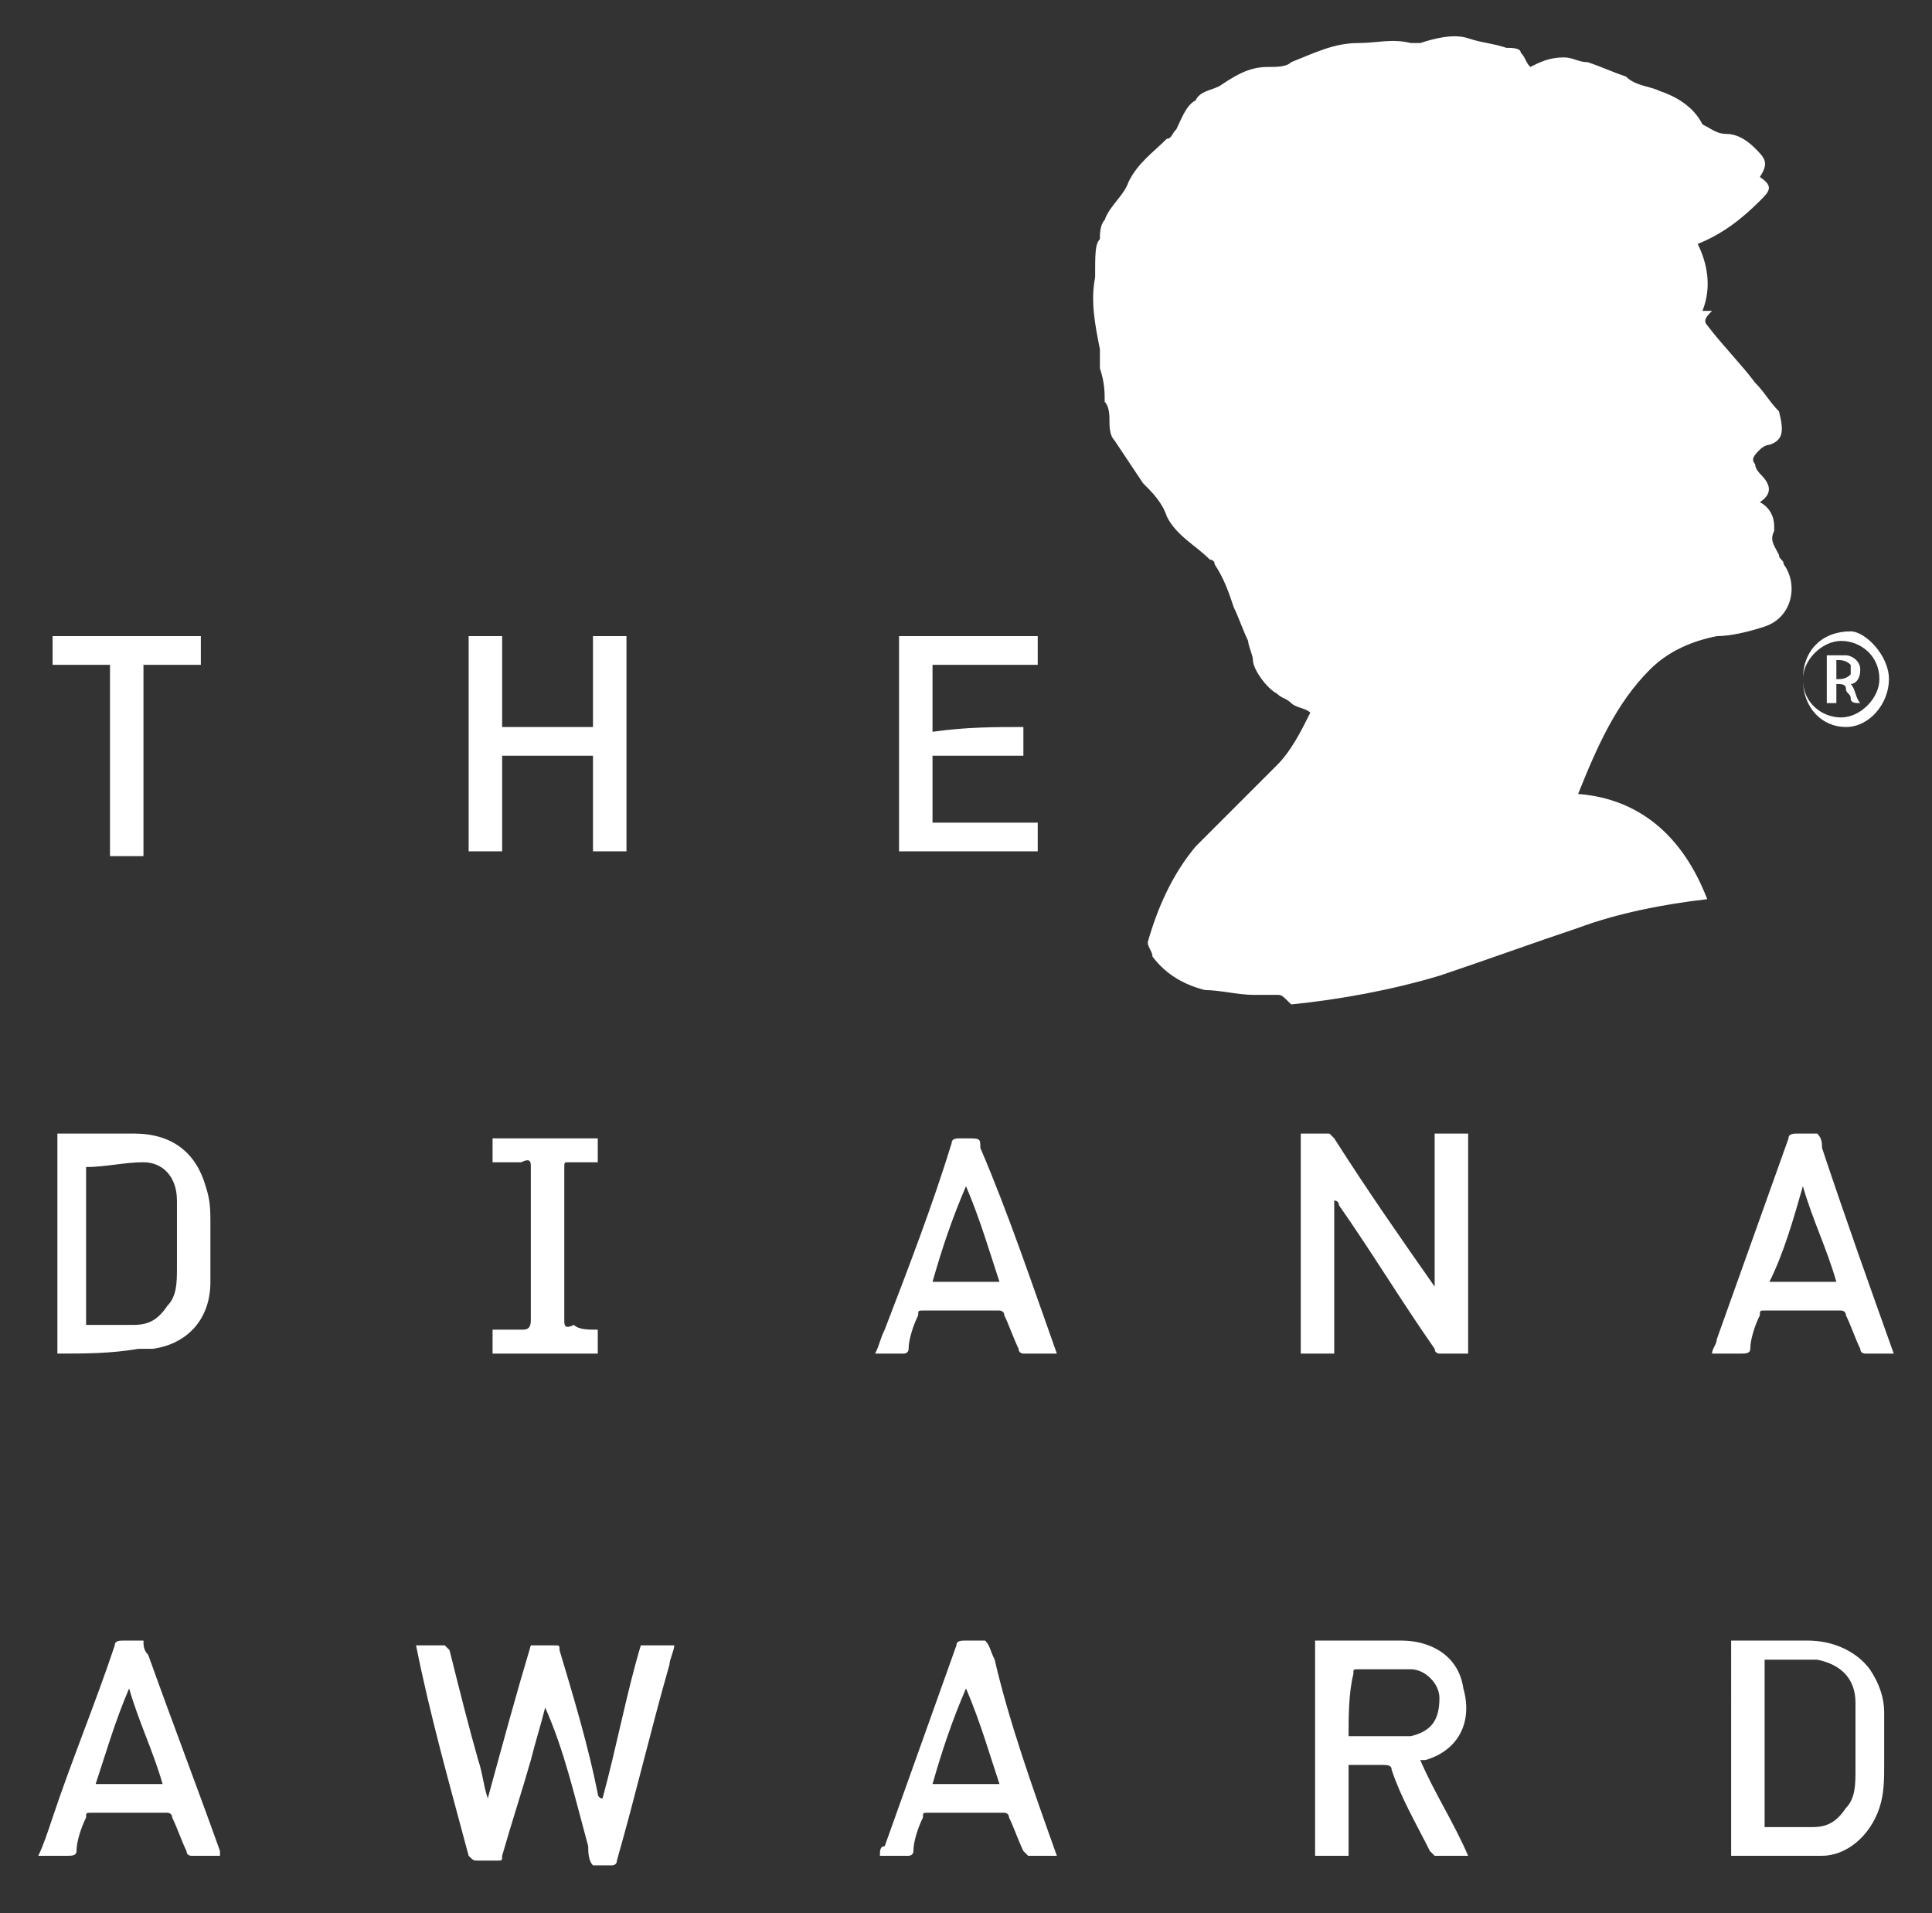
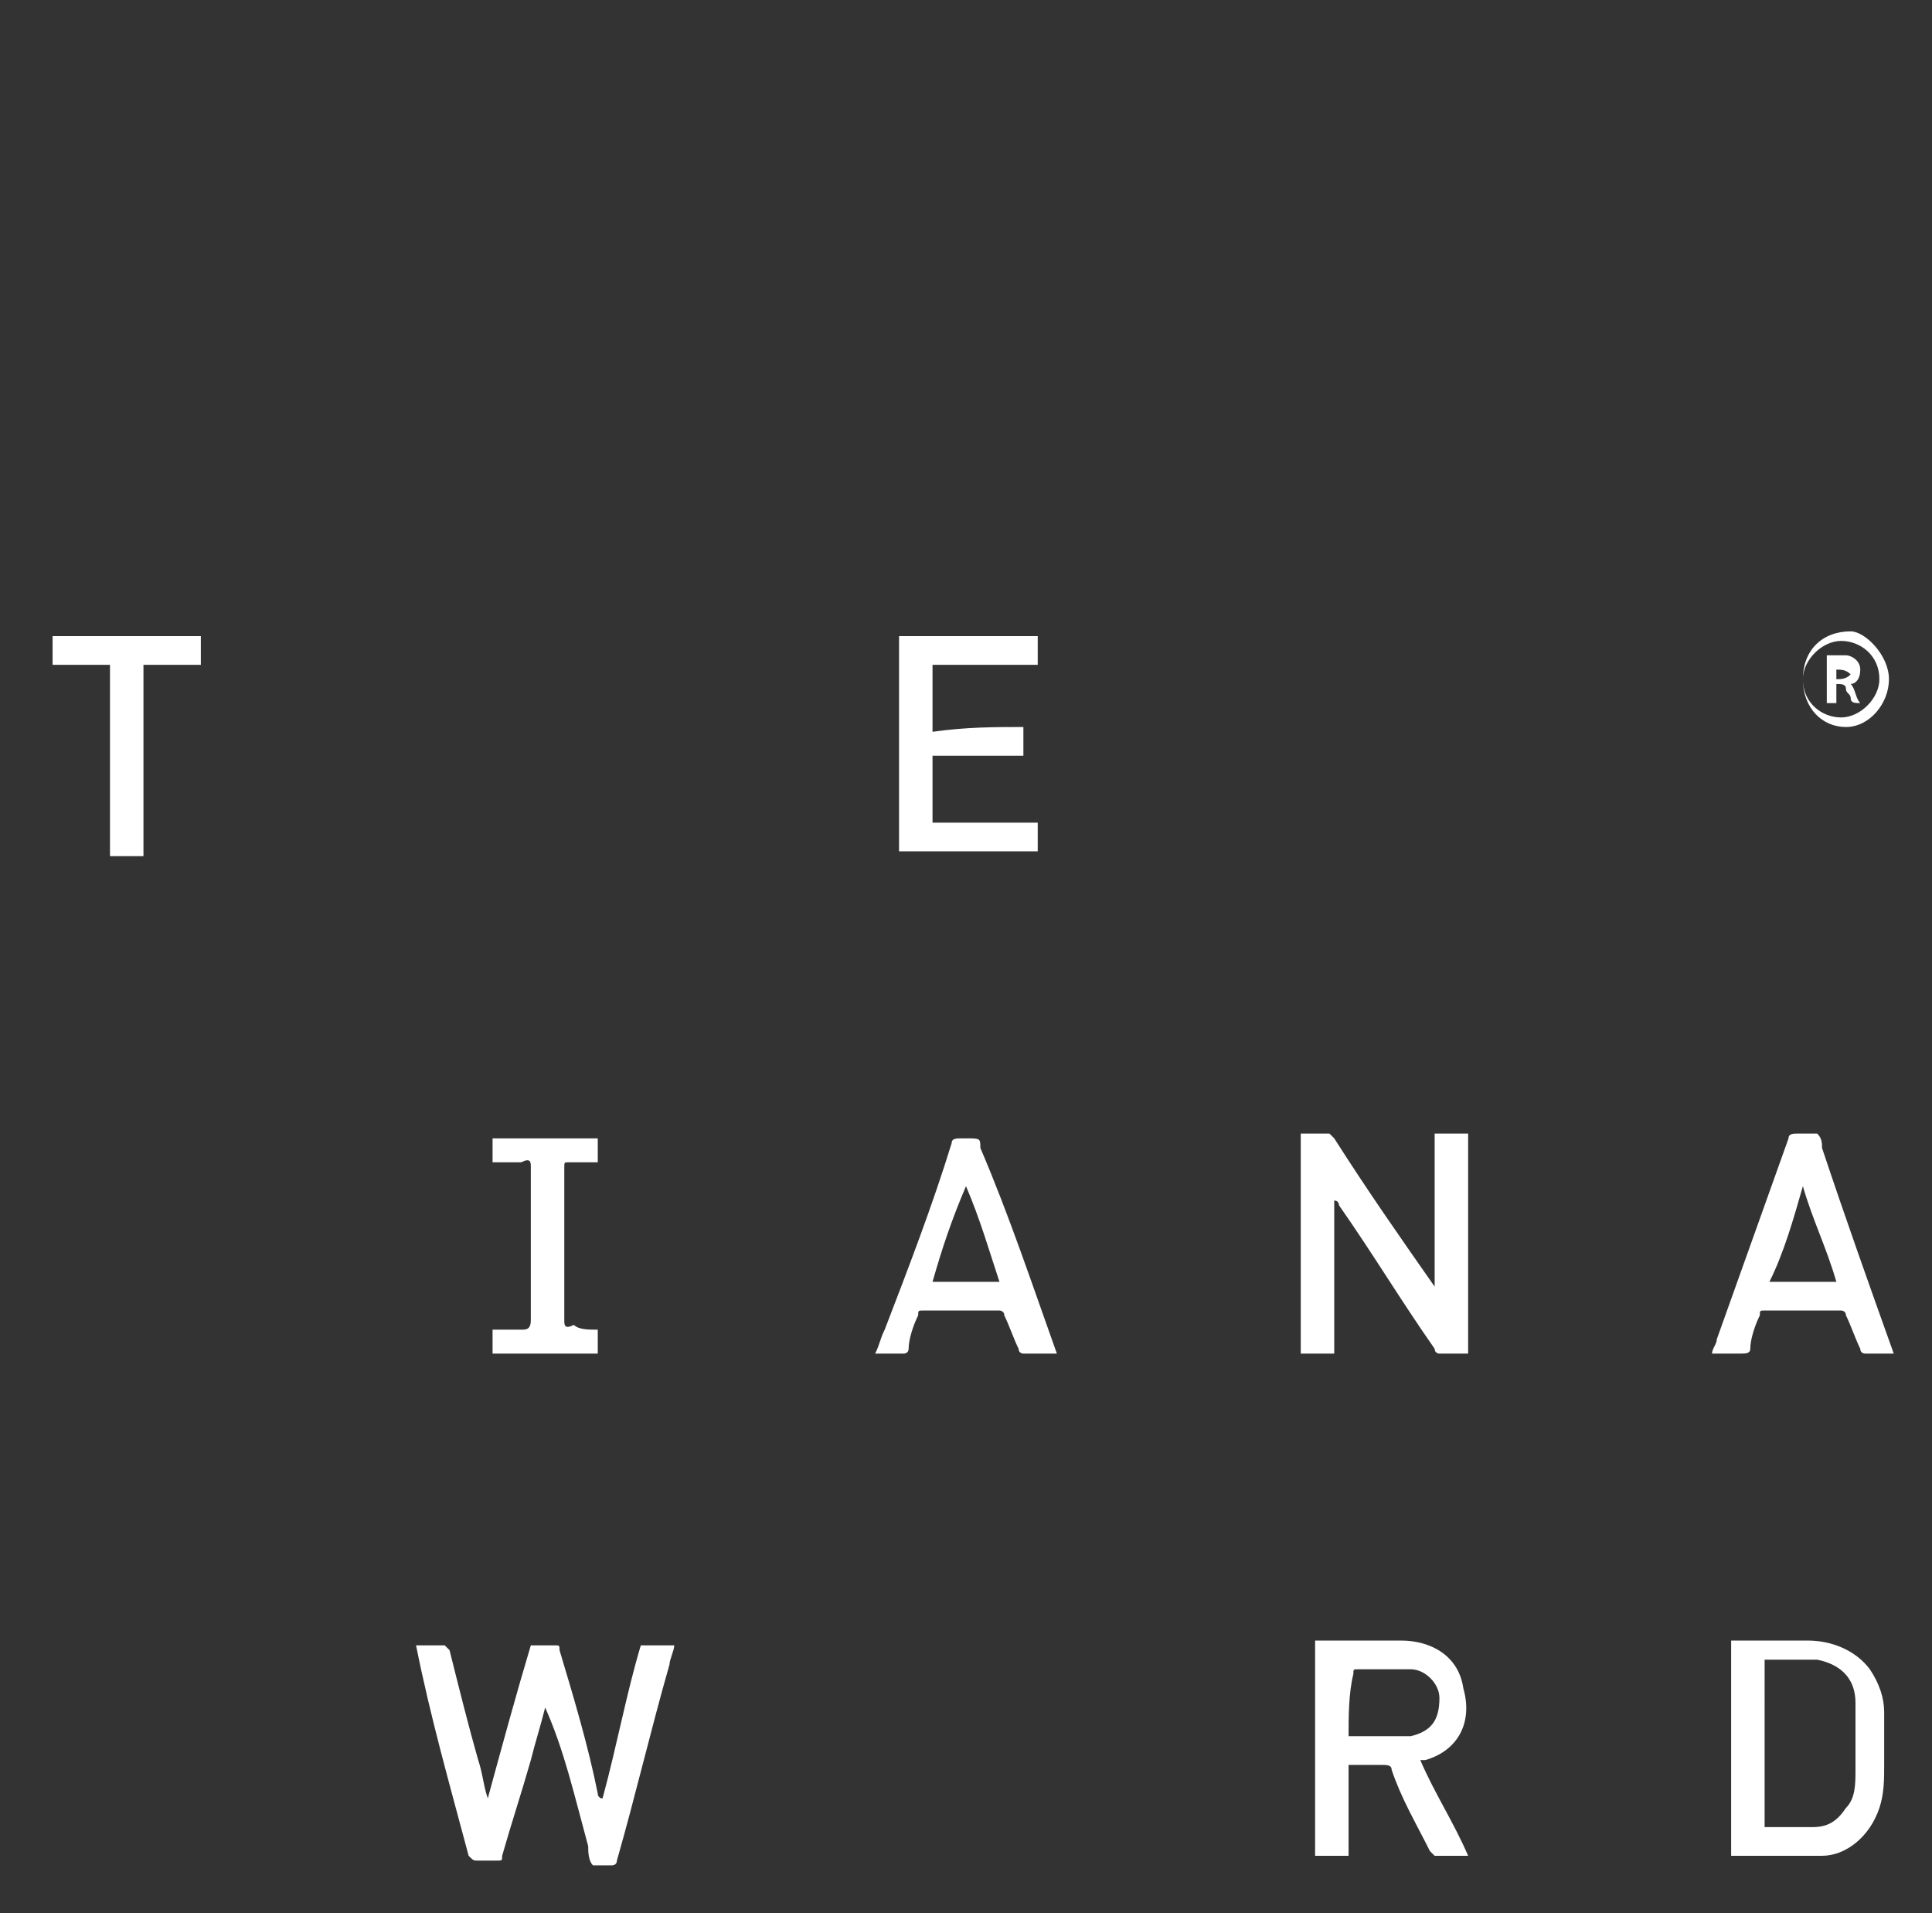
<svg xmlns="http://www.w3.org/2000/svg" version="1.1" id="Layer_1" x="0px" y="0px" viewBox="0 0 40.4 40" style="enable-background:new 0 0 40.4 40;" xml:space="preserve">
  <rect x="0" y="0" width="40.4" height="40" fill="#333333" stroke="none" />
  <style type="text/css">
	.st0{fill:#FFFFFF;}
</style>
-   <path class="st0" d="M26.7,20.8h-0.3c-0.1,0-0.1,0-0.2,0c-0.3,0-0.7-0.1-1-0.1c-0.4-0.1-0.8-0.3-1.1-0.7c0-0.1-0.1-0.2-0.1-0.3  c0.2-0.7,0.5-1.4,1-2c0.6-0.6,1.1-1.1,1.7-1.7c0.3-0.3,0.5-0.7,0.7-1.1c-0.1-0.1-0.3-0.1-0.4-0.2s-0.2-0.1-0.3-0.2  c-0.2-0.1-0.5-0.5-0.5-0.7c0-0.1-0.1-0.3-0.1-0.4c-0.1-0.2-0.2-0.5-0.3-0.7c-0.1-0.3-0.2-0.6-0.4-0.9c0-0.1-0.1-0.1-0.1-0.1  c-0.3-0.3-0.7-0.5-0.9-0.9c-0.1-0.3-0.3-0.5-0.5-0.7c-0.2-0.3-0.4-0.6-0.6-0.9c-0.1-0.1-0.1-0.3-0.1-0.4c0-0.1,0-0.3-0.1-0.4  c0-0.2,0-0.4-0.1-0.7c0-0.1,0-0.3,0-0.4c-0.1-0.5-0.2-1-0.1-1.5C22.9,5.3,22.9,5.1,23,5c0-0.1,0-0.3,0.1-0.4  c0.1-0.3,0.4-0.5,0.5-0.8c0.2-0.4,0.5-0.6,0.8-0.9c0.1,0,0.1-0.1,0.2-0.2c0.1-0.2,0.2-0.5,0.4-0.6c0.1-0.2,0.3-0.2,0.5-0.3  c0.3-0.2,0.6-0.4,1-0.4c0.2,0,0.4,0,0.5-0.1c0.5-0.2,0.9-0.4,1.4-0.4c0.4,0,0.7-0.1,1.1,0c0,0,0.1,0,0.2,0c0.3-0.1,0.7-0.2,1-0.1  c0.3,0.1,0.5,0.1,0.8,0.2c0.1,0,0.3,0,0.3,0.1c0.1,0.1,0.1,0.2,0.2,0.3c0.2-0.1,0.4-0.2,0.7-0.2c0.2,0,0.3,0.1,0.5,0.1  c0.3,0.1,0.5,0.2,0.8,0.3c0.2,0.2,0.5,0.2,0.7,0.3c0.3,0.1,0.7,0.3,0.9,0.7l0,0c0.2,0.1,0.3,0.2,0.5,0.2s0.4,0.1,0.6,0.3  s0.3,0.3,0.1,0.6C37.1,3.9,37,4,36.8,4.2c-0.4,0.4-0.8,0.7-1.3,0.9c0.2,0.4,0.3,0.9,0.1,1.4h0.2c-0.1,0.1-0.2,0.2-0.1,0.3  c0.3,0.4,0.7,0.8,1,1.2c0.2,0.2,0.3,0.4,0.5,0.6C37.3,9,37.3,9.2,37,9.3c-0.1,0-0.2,0.1-0.2,0.1c-0.1,0.1-0.2,0.2-0.1,0.3  c0,0.1,0.1,0.2,0.1,0.2c0.2,0.2,0.3,0.4,0,0.6c0.2,0.1,0.3,0.3,0.3,0.5v0.1c-0.1,0.2,0,0.3,0.1,0.5c0,0.1,0.1,0.1,0.1,0.2  c0.3,0.4,0.2,1.1-0.4,1.3c-0.3,0.1-0.7,0.2-1,0.2c-0.5,0.1-1,0.3-1.4,0.7c-0.7,0.7-1.1,1.6-1.5,2.6c1.3,0.1,2.2,0.9,2.7,2.2  c-0.9,0.1-1.9,0.3-2.7,0.6c-0.9,0.3-2,0.7-2.9,1c-1,0.3-2.1,0.5-3.1,0.6C26.8,20.8,26.8,20.8,26.7,20.8" />
  <g id="_x36_JRYya_00000057852951059923668930000011211935818337422722_">
    <g>
      <path class="st0" d="M11.4,35.7c-0.1,0.4-0.2,0.7-0.3,1.1c-0.2,0.7-0.4,1.3-0.6,2c0,0.1,0,0.1-0.1,0.1c-0.1,0-0.2,0-0.4,0    c-0.1,0-0.1,0-0.2-0.1c-0.4-1.5-0.8-2.9-1.1-4.4c0,0,0,0,0,0c0.2,0,0.4,0,0.6,0c0,0,0.1,0.1,0.1,0.1c0.2,0.8,0.4,1.6,0.6,2.3    c0.1,0.3,0.1,0.5,0.2,0.8c0,0,0,0,0,0c0.3-1.1,0.6-2.2,0.9-3.2c0.2,0,0.3,0,0.5,0c0.1,0,0.1,0,0.1,0.1c0.3,1,0.6,2,0.8,3    c0,0,0,0.1,0.1,0.1c0.3-1.1,0.5-2.2,0.8-3.2c0.2,0,0.5,0,0.7,0c0,0.1-0.1,0.3-0.1,0.4c-0.4,1.4-0.7,2.7-1.1,4.1    c0,0.1-0.1,0.1-0.1,0.1c-0.1,0-0.3,0-0.4,0c-0.1-0.1-0.1-0.3-0.1-0.4C12,37.5,11.8,36.6,11.4,35.7C11.5,35.7,11.5,35.7,11.4,35.7    C11.5,35.7,11.4,35.7,11.4,35.7z" />
      <path class="st0" d="M30,26.9c0-1.1,0-2.1,0-3.2c0.2,0,0.4,0,0.7,0c0,1.5,0,3,0,4.6c-0.2,0-0.4,0-0.6,0c0,0-0.1,0-0.1-0.1    c-0.7-1-1.3-2-2-3c0,0,0-0.1-0.1-0.1c0,1.1,0,2.2,0,3.2c-0.2,0-0.4,0-0.7,0c0-1.5,0-3,0-4.6c0.2,0,0.4,0,0.6,0    c0,0,0.1,0.1,0.1,0.1C28.6,24.9,29.3,25.9,30,26.9C29.9,26.9,30,26.9,30,26.9C30,27,30,26.9,30,26.9z" />
      <path class="st0" d="M28.2,36.9c0,0.6,0,1.3,0,1.9c-0.2,0-0.4,0-0.7,0c0-1.5,0-3,0-4.5c0,0,0.1,0,0.1,0c0.6,0,1.1,0,1.7,0    c0.6,0,1.2,0.3,1.3,1c0.2,0.7-0.1,1.3-0.8,1.5c0,0,0,0-0.1,0c0.3,0.7,0.7,1.3,1,2c-0.3,0-0.5,0-0.7,0c0,0-0.1-0.1-0.1-0.1    c-0.3-0.6-0.6-1.1-0.8-1.7c0-0.1-0.1-0.1-0.2-0.1C28.7,36.9,28.4,36.9,28.2,36.9z M28.2,36.3c0.3,0,0.6,0,0.9,0c0.1,0,0.2,0,0.4,0    c0.4-0.1,0.6-0.3,0.6-0.8c0-0.3-0.3-0.6-0.6-0.6c-0.4,0-0.7,0-1.1,0c-0.1,0-0.1,0-0.1,0.1C28.2,35.4,28.2,35.9,28.2,36.3z" />
-       <path class="st0" d="M1.2,28.3c0-1.5,0-3,0-4.6c0,0,0.1,0,0.1,0c0.5,0,1,0,1.5,0c0.8,0,1.3,0.4,1.5,1.1c0.1,0.3,0.1,0.5,0.1,0.8    c0,0.4,0,0.8,0,1.2c0,0.8-0.5,1.3-1.2,1.4c-0.1,0-0.2,0-0.3,0C2.3,28.3,1.8,28.3,1.2,28.3C1.2,28.3,1.2,28.3,1.2,28.3z M1.8,24.4    c0,1.1,0,2.2,0,3.3c0.3,0,0.6,0,1,0c0.3,0,0.5-0.1,0.7-0.4c0.2-0.2,0.2-0.5,0.2-0.8c0-0.5,0-0.9,0-1.4c0-0.5-0.3-0.8-0.7-0.8    C2.6,24.3,2.2,24.4,1.8,24.4z" />
      <path class="st0" d="M36.2,34.3c0.1,0,0.1,0,0.1,0c0.5,0,1,0,1.5,0c0.5,0,1,0.2,1.3,0.6c0.2,0.3,0.3,0.6,0.3,0.9    c0,0.4,0,0.8,0,1.1c0,0.3,0,0.6-0.1,0.9c-0.2,0.6-0.7,1-1.2,1c-0.6,0-1.2,0-1.8,0c0,0,0,0-0.1,0C36.2,37.3,36.2,35.8,36.2,34.3z     M36.9,38.2c0.3,0,0.6,0,1,0c0.3,0,0.5-0.1,0.7-0.4c0.2-0.2,0.2-0.5,0.2-0.8c0-0.5,0-0.9,0-1.4c0-0.5-0.3-0.8-0.8-0.9    c-0.3,0-0.6,0-0.9,0c-0.1,0-0.1,0-0.2,0C36.9,36,36.9,37.1,36.9,38.2z" />
-       <path class="st0" d="M12.4,15.8c-0.6,0-1.2,0-1.9,0c0,0.7,0,1.3,0,2c-0.2,0-0.4,0-0.7,0c0-1.5,0-3,0-4.5c0.2,0,0.4,0,0.7,0    c0,0.6,0,1.3,0,1.9c0.6,0,1.2,0,1.9,0c0-0.6,0-1.3,0-1.9c0.2,0,0.5,0,0.7,0c0,1.5,0,3,0,4.5c-0.2,0-0.4,0-0.7,0    C12.4,17.2,12.4,16.5,12.4,15.8z" />
      <path class="st0" d="M21.4,15.2c0,0.2,0,0.4,0,0.6c-0.6,0-1.2,0-1.9,0c0,0.5,0,0.9,0,1.4c0.7,0,1.4,0,2.2,0c0,0.2,0,0.4,0,0.6    c-0.9,0-1.9,0-2.9,0c0-1.5,0-3,0-4.5c0.9,0,1.9,0,2.9,0c0,0.2,0,0.4,0,0.6c-0.7,0-1.4,0-2.2,0c0,0.5,0,0.9,0,1.4    C20.2,15.2,20.8,15.2,21.4,15.2z" />
      <path class="st0" d="M22.1,28.3c-0.2,0-0.4,0-0.7,0c0,0-0.1,0-0.1-0.1c-0.1-0.2-0.2-0.5-0.3-0.7c0-0.1-0.1-0.1-0.1-0.1    c-0.5,0-1.1,0-1.6,0c-0.1,0-0.1,0-0.1,0.1c-0.1,0.2-0.2,0.5-0.2,0.7c0,0.1-0.1,0.1-0.1,0.1c-0.2,0-0.4,0-0.6,0    c0.1-0.2,0.1-0.3,0.2-0.5c0.5-1.3,1-2.6,1.4-3.9c0-0.1,0.1-0.1,0.2-0.1c0,0,0.1,0,0.1,0c0.3,0,0.3,0,0.3,0.2    C21.1,25.4,21.6,26.9,22.1,28.3C22.1,28.3,22.1,28.3,22.1,28.3z M20.2,24.8C20.2,24.8,20.2,24.8,20.2,24.8c-0.3,0.7-0.5,1.3-0.7,2    c0.5,0,0.9,0,1.4,0C20.7,26.2,20.5,25.5,20.2,24.8z" />
      <path class="st0" d="M39.6,28.3c-0.2,0-0.4,0-0.6,0c0,0-0.1,0-0.1-0.1c-0.1-0.2-0.2-0.5-0.3-0.7c0-0.1-0.1-0.1-0.1-0.1    c-0.5,0-1.1,0-1.6,0c-0.1,0-0.1,0-0.1,0.1c-0.1,0.2-0.2,0.5-0.2,0.7c0,0.1-0.1,0.1-0.2,0.1c-0.2,0-0.4,0-0.6,0    c0-0.1,0.1-0.2,0.1-0.3c0.5-1.4,1-2.8,1.5-4.2c0-0.1,0.1-0.1,0.2-0.1c0.1,0,0.3,0,0.4,0c0.1,0.1,0.1,0.2,0.1,0.3    C38.6,25.5,39.1,26.9,39.6,28.3C39.6,28.3,39.6,28.3,39.6,28.3z M37,26.8c0.5,0,0.9,0,1.4,0c-0.2-0.7-0.5-1.3-0.7-2c0,0,0,0,0,0    C37.5,25.5,37.3,26.2,37,26.8z" />
-       <path class="st0" d="M4.6,38.8c-0.2,0-0.4,0-0.6,0c0,0-0.1,0-0.1-0.1c-0.1-0.2-0.2-0.5-0.3-0.7c0-0.1-0.1-0.1-0.1-0.1    c-0.5,0-1.1,0-1.6,0c-0.1,0-0.1,0-0.1,0.1c-0.1,0.2-0.2,0.5-0.2,0.7c0,0.1-0.1,0.1-0.2,0.1c-0.2,0-0.4,0-0.6,0    C0.9,38.6,1,38.3,1.1,38c0.4-1.2,0.9-2.4,1.3-3.6c0-0.1,0.1-0.1,0.2-0.1c0.1,0,0.3,0,0.4,0C3,34.4,3,34.5,3.1,34.6    c0.5,1.4,1,2.7,1.5,4.1C4.6,38.8,4.6,38.8,4.6,38.8z M2,37.3c0.5,0,0.9,0,1.4,0c-0.2-0.7-0.5-1.3-0.7-2c0,0,0,0,0,0    C2.4,36,2.2,36.7,2,37.3z" />
-       <path class="st0" d="M22.1,38.8c-0.2,0-0.4,0-0.6,0c0,0-0.1-0.1-0.1-0.1c-0.1-0.2-0.2-0.5-0.3-0.7c0-0.1-0.1-0.1-0.1-0.1    c-0.5,0-1.1,0-1.6,0c-0.1,0-0.1,0-0.1,0.1c-0.1,0.2-0.2,0.5-0.2,0.7c0,0.1-0.1,0.1-0.1,0.1c-0.2,0-0.4,0-0.6,0    c0-0.1,0-0.2,0.1-0.2c0.5-1.4,1-2.8,1.5-4.2c0-0.1,0.1-0.1,0.2-0.1c0.1,0,0.3,0,0.4,0c0.1,0.1,0.1,0.2,0.2,0.4    C21.1,36,21.6,37.4,22.1,38.8C22.1,38.8,22.1,38.8,22.1,38.8z M20.2,35.3C20.2,35.3,20.2,35.3,20.2,35.3c-0.3,0.7-0.5,1.3-0.7,2    c0.5,0,0.9,0,1.4,0C20.7,36.7,20.5,36,20.2,35.3z" />
      <path class="st0" d="M12.5,27.8c0,0.2,0,0.3,0,0.5c-0.7,0-1.5,0-2.2,0c0-0.2,0-0.3,0-0.5c0.2,0,0.4,0,0.6,0c0.1,0,0.2,0,0.2-0.2    c0-1.1,0-2.2,0-3.2c0-0.1,0-0.2-0.2-0.1c-0.2,0-0.4,0-0.6,0c0-0.2,0-0.3,0-0.5c0.7,0,1.5,0,2.2,0c0,0.2,0,0.3,0,0.5    c-0.2,0-0.4,0-0.6,0c-0.1,0-0.1,0-0.1,0.1c0,1.1,0,2.2,0,3.2c0,0.1,0,0.2,0.2,0.1C12.1,27.8,12.3,27.8,12.5,27.8z" />
      <path class="st0" d="M1.1,13.9c0-0.2,0-0.4,0-0.5c0,0,0-0.1,0-0.1c1.1,0,2.1,0,3.1,0c0,0.2,0,0.4,0,0.6c-0.4,0-0.8,0-1.2,0    c0,1.3,0,2.6,0,4c-0.2,0-0.5,0-0.7,0c0-1.3,0-2.6,0-4C1.9,13.9,1.5,13.9,1.1,13.9z" />
      <path class="st0" d="M39.5,14.2c0,0.5-0.4,1-0.9,1c-0.5,0-0.9-0.4-0.9-1c0-0.6,0.4-1,1-1C39,13.2,39.5,13.7,39.5,14.2z M38.5,15    c0.4,0,0.8-0.4,0.8-0.8c0-0.5-0.4-0.8-0.8-0.8c-0.4,0-0.8,0.4-0.8,0.8C37.7,14.7,38.1,15,38.5,15z" />
-       <path class="st0" d="M38.2,13.7c0.1,0,0.3,0,0.4,0c0.1,0,0.3,0.1,0.3,0.3c0,0.2-0.1,0.3-0.2,0.3c0.1,0.1,0.1,0.3,0.2,0.4    c-0.1,0-0.2,0-0.2-0.1c0-0.1-0.1-0.1-0.1-0.2c0-0.1-0.1-0.1-0.2-0.1c0,0.1,0,0.3,0,0.4c-0.1,0-0.1,0-0.2,0    C38.2,14.4,38.2,14,38.2,13.7z M38.4,14.2c0.1,0,0.2,0,0.3-0.1c0,0,0-0.1,0-0.2c-0.1-0.1-0.2-0.1-0.3-0.1    C38.4,13.9,38.4,14.1,38.4,14.2z" />
+       <path class="st0" d="M38.2,13.7c0.1,0,0.3,0,0.4,0c0.1,0,0.3,0.1,0.3,0.3c0,0.2-0.1,0.3-0.2,0.3c0.1,0.1,0.1,0.3,0.2,0.4    c-0.1,0-0.2,0-0.2-0.1c0-0.1-0.1-0.1-0.1-0.2c0-0.1-0.1-0.1-0.2-0.1c0,0.1,0,0.3,0,0.4c-0.1,0-0.1,0-0.2,0    C38.2,14.4,38.2,14,38.2,13.7z M38.4,14.2c0.1,0,0.2,0,0.3-0.1c-0.1-0.1-0.2-0.1-0.3-0.1    C38.4,13.9,38.4,14.1,38.4,14.2z" />
    </g>
  </g>
</svg>